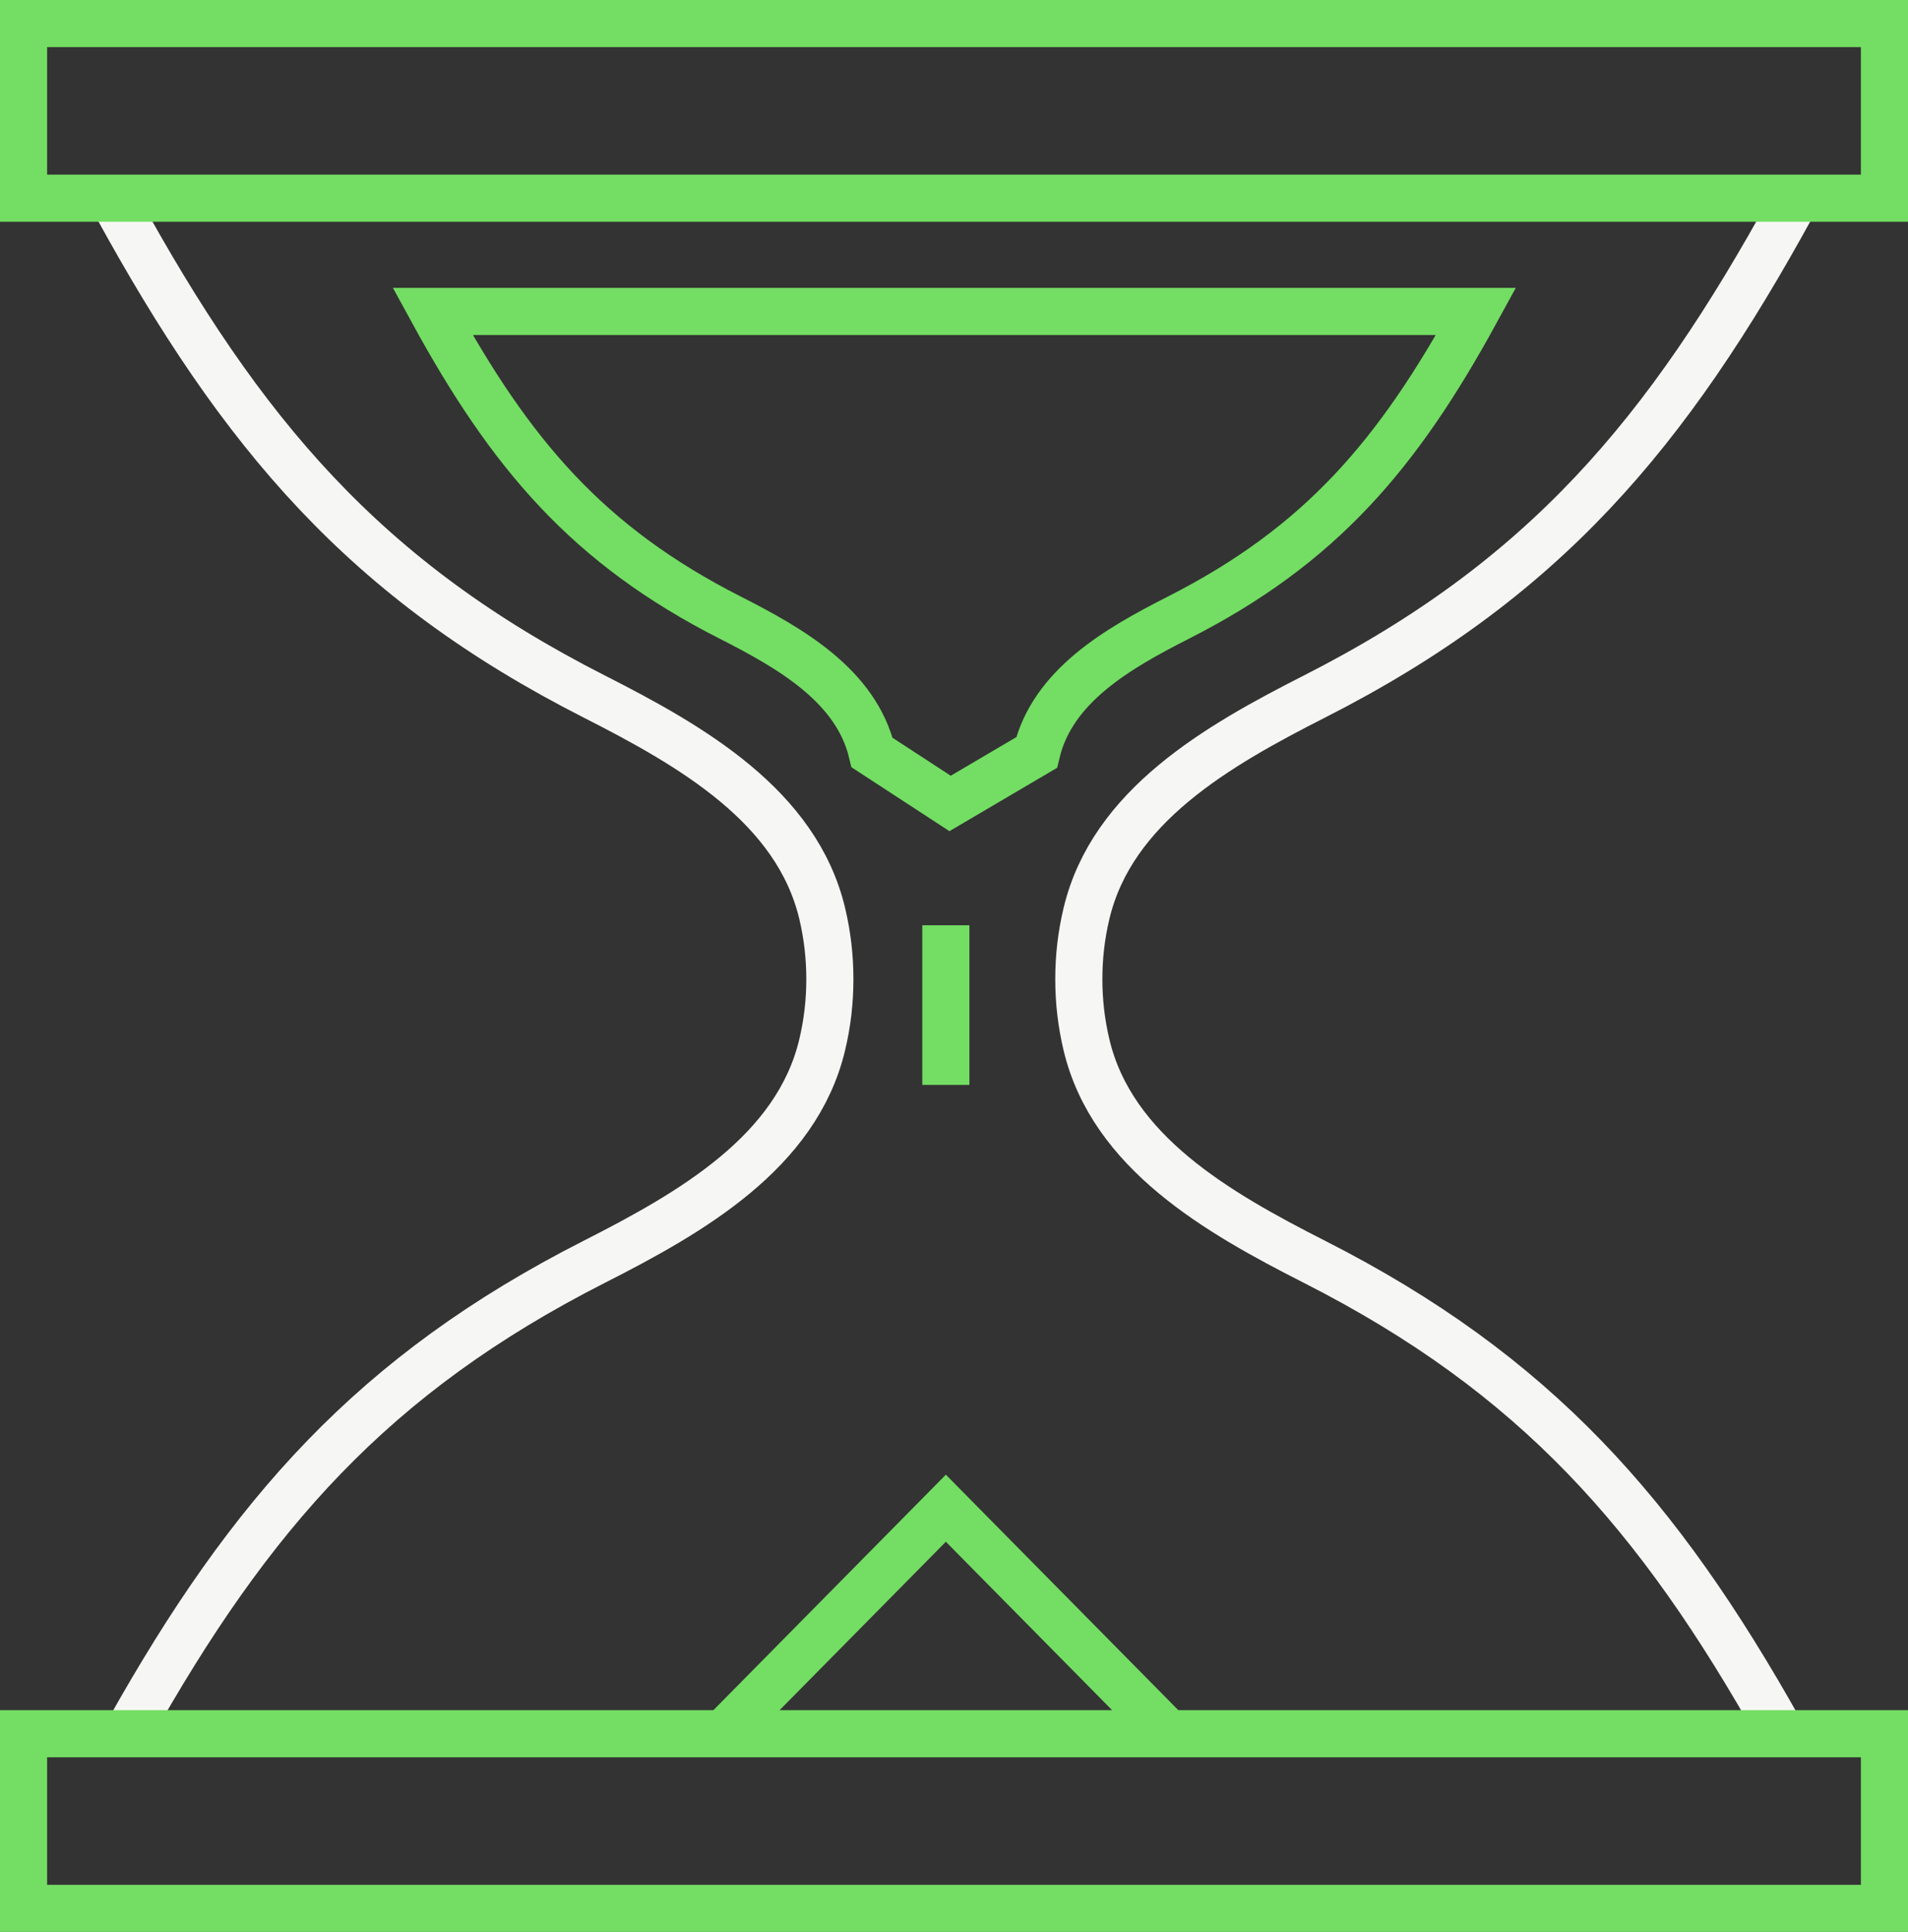
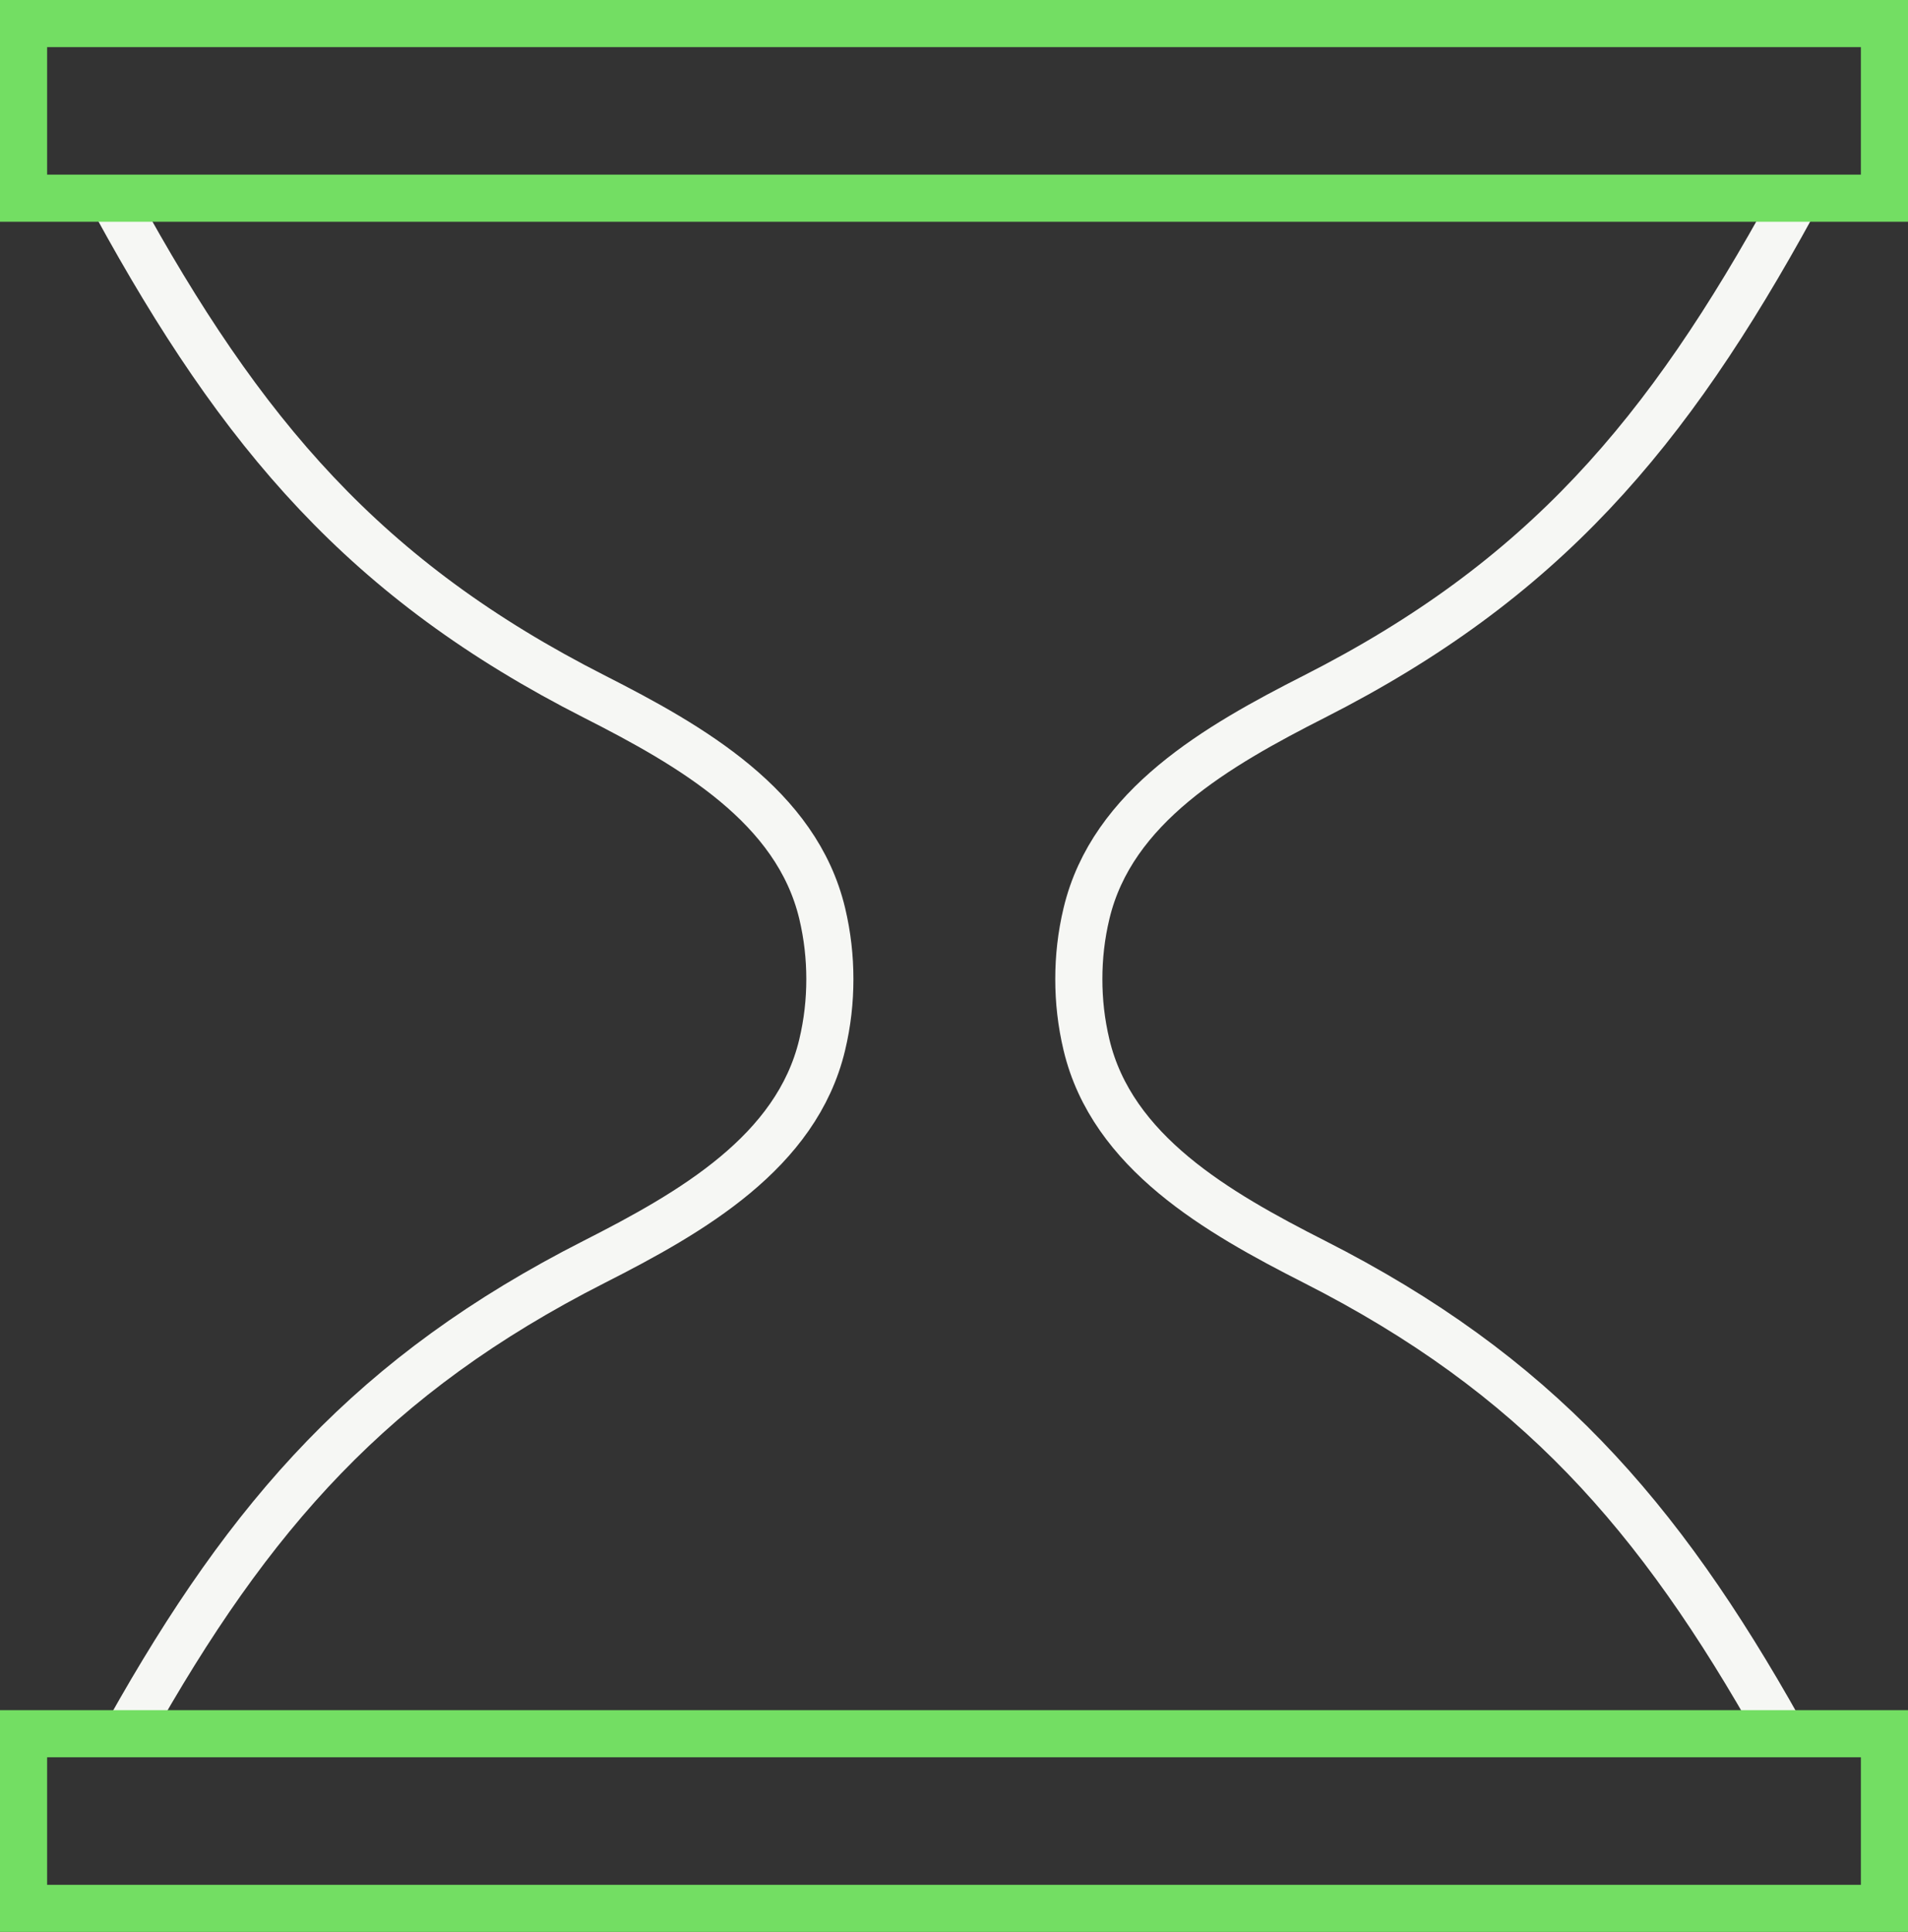
<svg xmlns="http://www.w3.org/2000/svg" width="81" height="82" viewBox="0 0 81 82" fill="none">
  <rect x="0" y="0" width="81" height="82" fill="#333333" stroke="none" />
  <path d="M4.923 8.68C10.262 18.44 15.516 24.631 25.23 29.566C29.359 31.664 33.818 34.22 34.904 38.768C35.13 39.719 35.23 40.642 35.23 41.56C35.23 42.48 35.13 43.405 34.902 44.357C33.815 48.904 29.358 51.459 25.229 53.557C15.847 58.323 10.626 64.258 5.471 73.451M76.106 8.68C70.767 18.44 65.513 24.631 55.799 29.566C51.67 31.663 47.212 34.22 46.126 38.767C45.898 39.718 45.799 40.642 45.799 41.56C45.799 42.48 45.899 43.404 46.126 44.356C47.213 48.903 51.671 51.459 55.8 53.557C65.182 58.323 70.403 64.259 75.558 73.451" stroke="#F6F7F4" stroke-width="2" />
-   <path d="M50.026 26.216C47.456 27.522 44.682 29.112 44.006 31.942L40.334 34.103L37.023 31.943C36.347 29.113 33.573 27.522 31.003 26.217C24.958 23.146 21.689 19.294 18.367 13.22H62.662C59.34 19.294 56.07 23.145 50.026 26.216Z" stroke="#73DE63" stroke-width="2" />
  <rect x="1" y="1" width="79" height="7.412" stroke="#73DE63" stroke-width="2" />
  <rect x="1" y="73.589" width="79" height="7.412" stroke="#73DE63" stroke-width="2" />
-   <path d="M40.154 39.273V46.049M30.617 73.676L40.154 64.017L49.691 73.676" stroke="#73DE63" stroke-width="2" />
</svg>